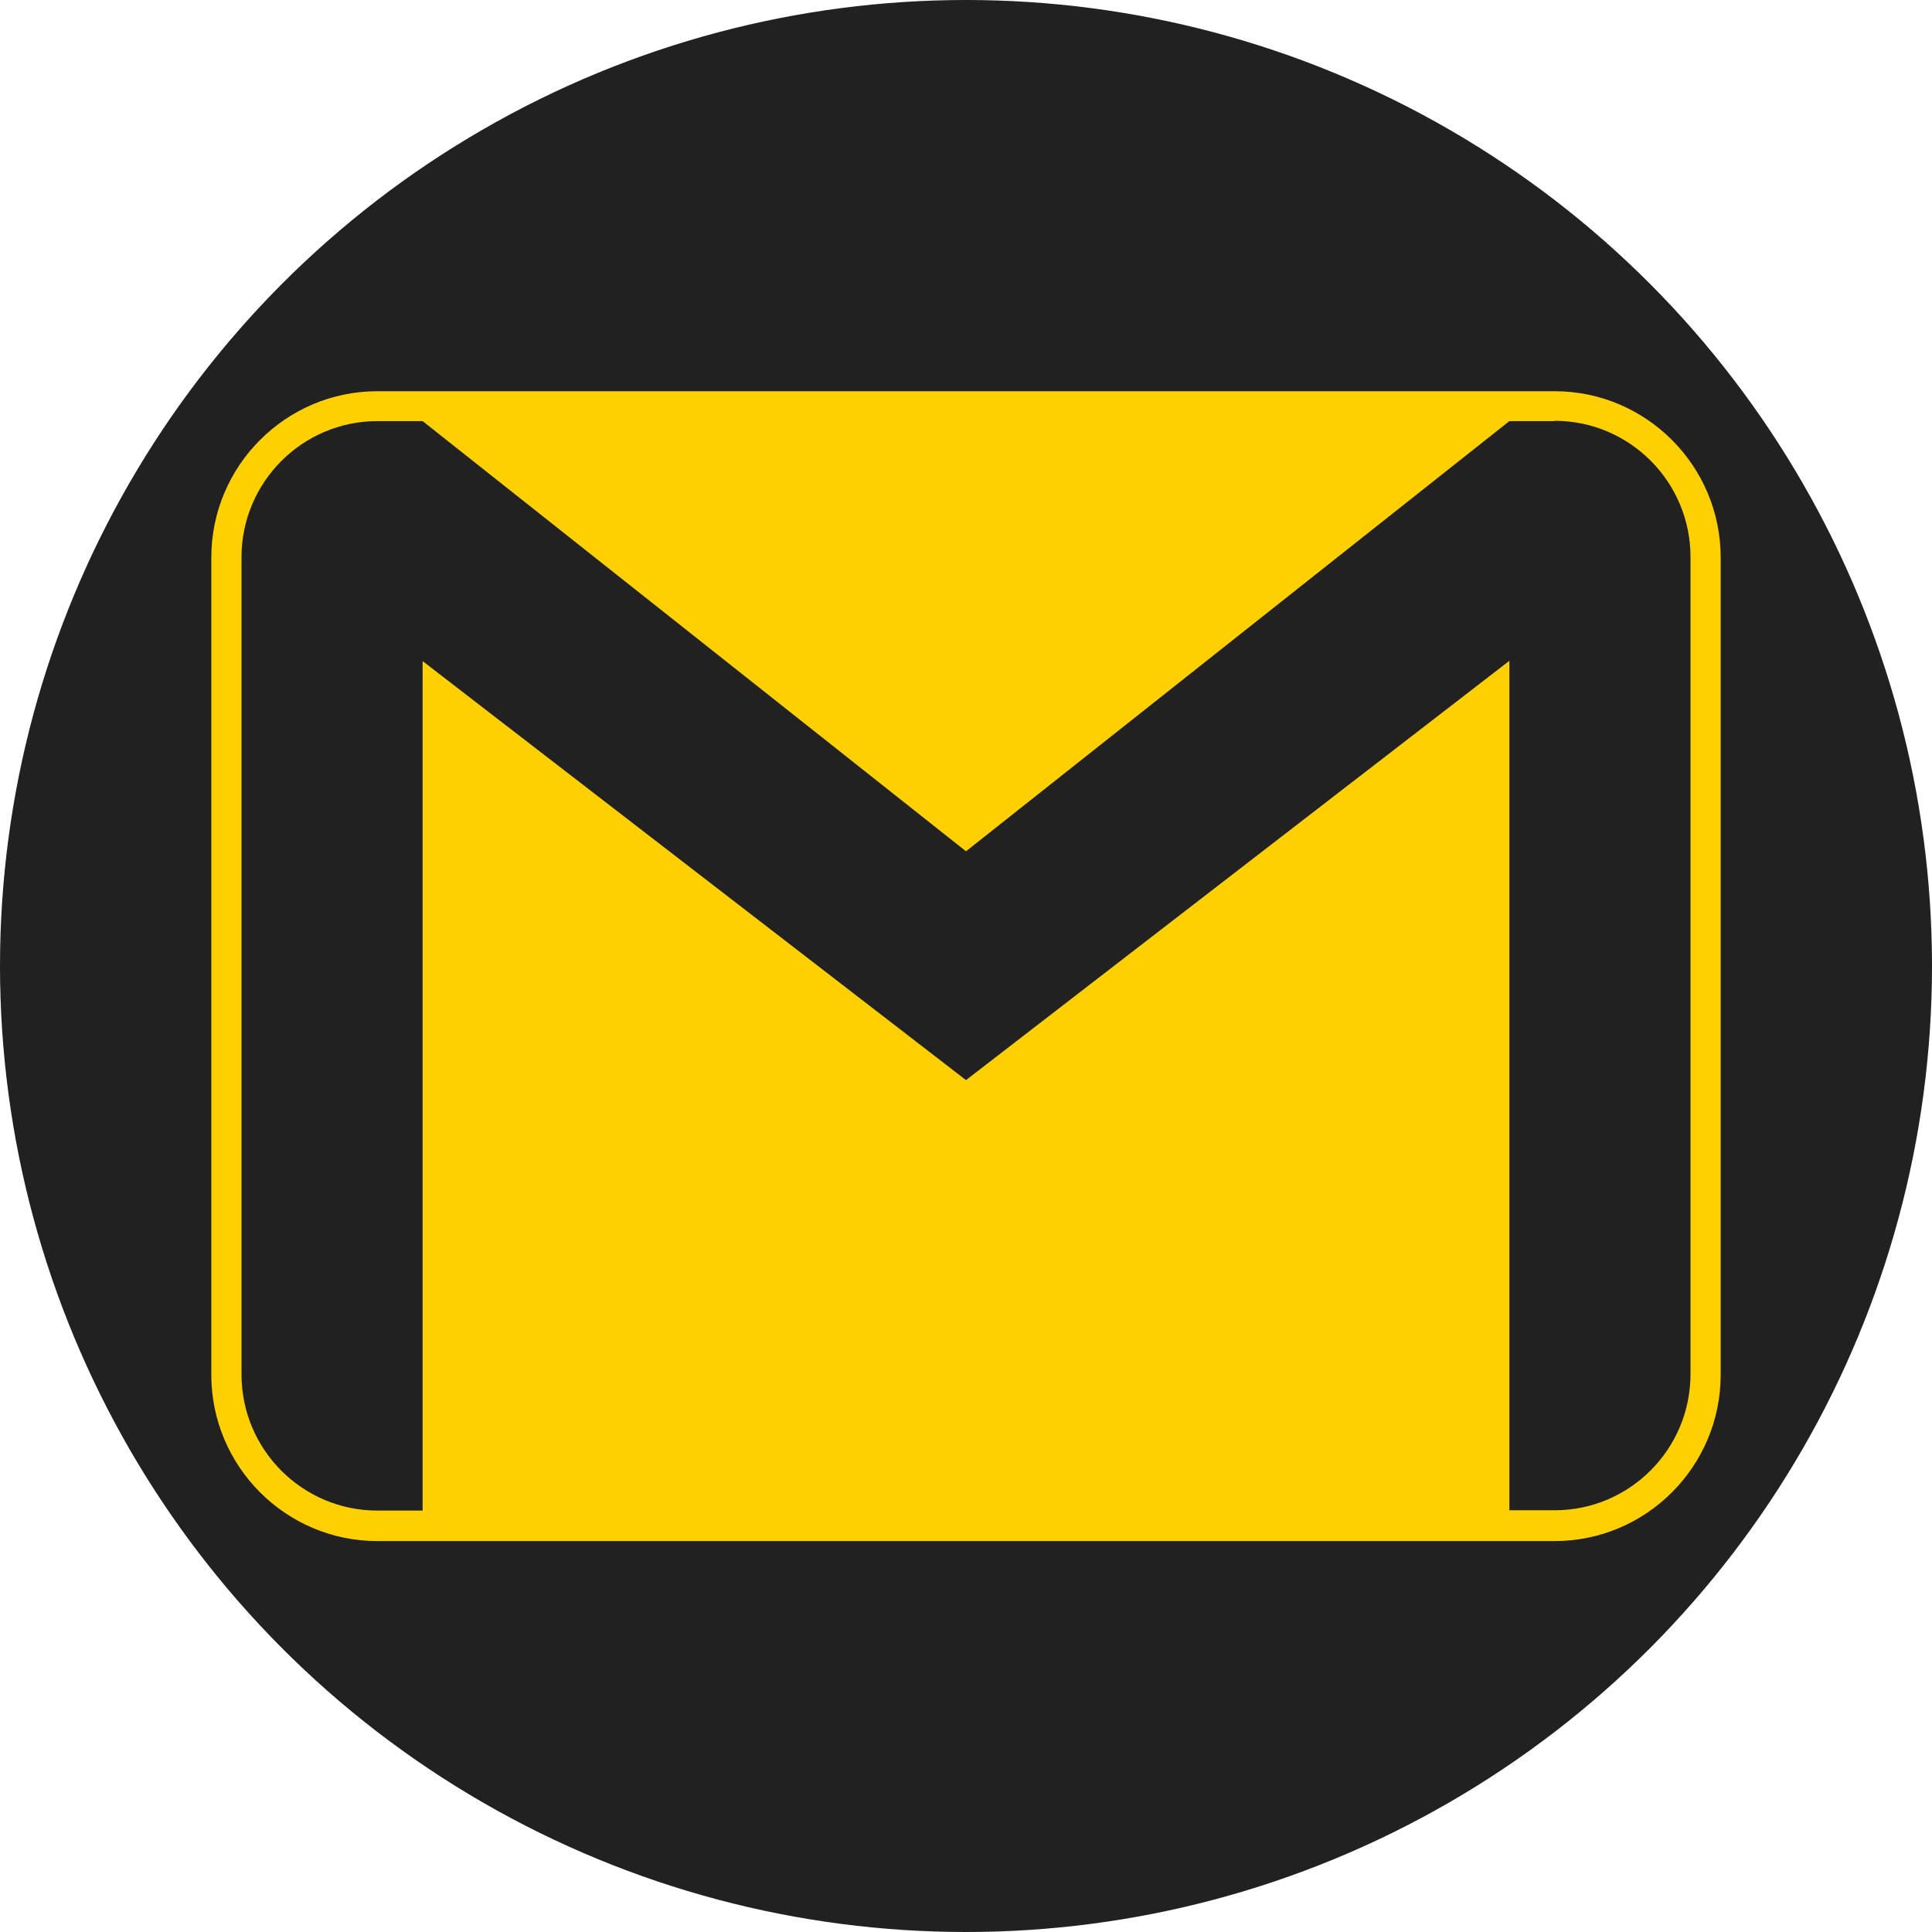
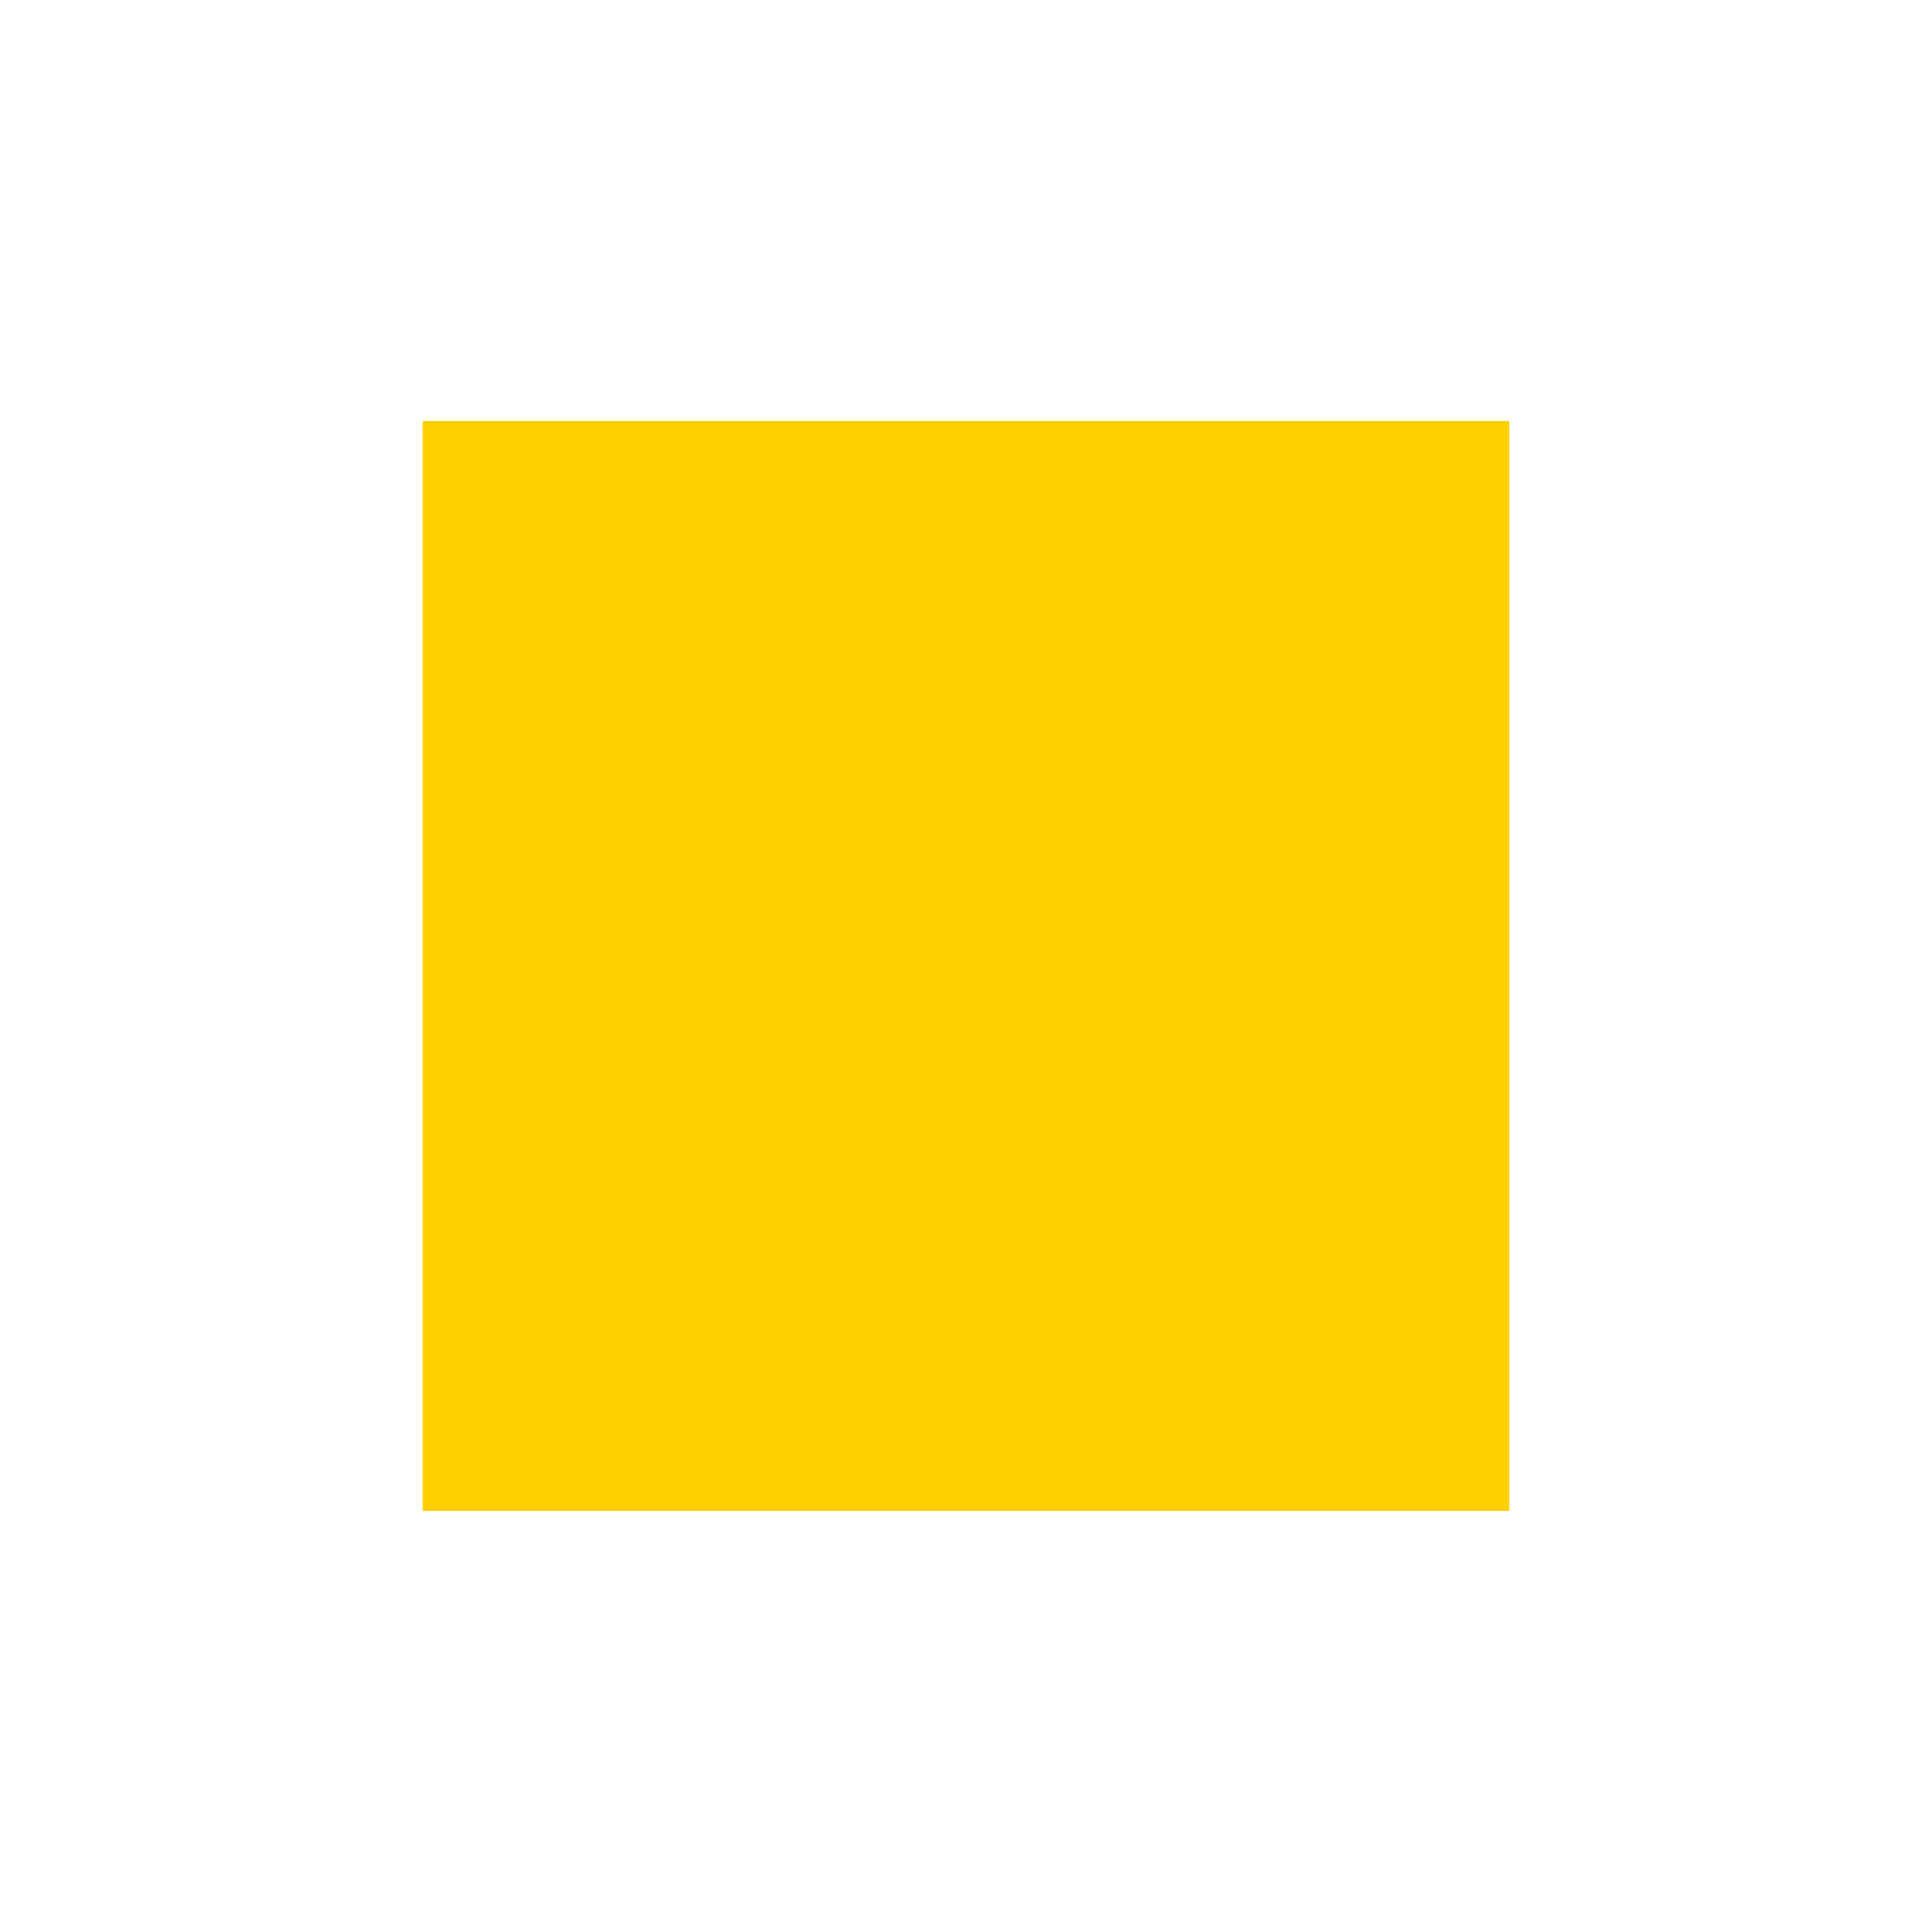
<svg xmlns="http://www.w3.org/2000/svg" id="Layer_1" data-name="Layer 1" viewBox="0 0 64 64">
  <defs>
    <style>
      .cls-1 {
        fill: #212121;
      }

      .cls-1, .cls-2 {
        stroke-width: 0px;
      }

      .cls-2 {
        fill: #ffd000;
      }
    </style>
  </defs>
-   <circle class="cls-1" cx="32" cy="32" r="32" />
  <g id="_112-gmail_email_mail" data-name="112-gmail, email, mail">
-     <path class="cls-2" d="M12.5,51.05c-3.03,0-5.5-2.47-5.5-5.51v-27.07c0-3.04,2.47-5.51,5.5-5.51h39c3.03,0,5.5,2.47,5.5,5.51v27.07c0,3.04-2.47,5.51-5.5,5.51H12.5Z" />
    <rect class="cls-2" x="14" y="13.95" width="36" height="36.1" />
-     <path class="cls-1" d="M51.5,13.95h-1.5l-18,14.25L14,13.95h-1.5c-2.48,0-4.5,2.02-4.5,4.51v27.07c0,2.49,2.02,4.51,4.5,4.51h1.5v-28.14l18,13.88,18-13.89v28.14h1.5c2.48,0,4.5-2.02,4.5-4.51v-27.07c0-2.49-2.02-4.51-4.5-4.51h0Z" />
  </g>
</svg>